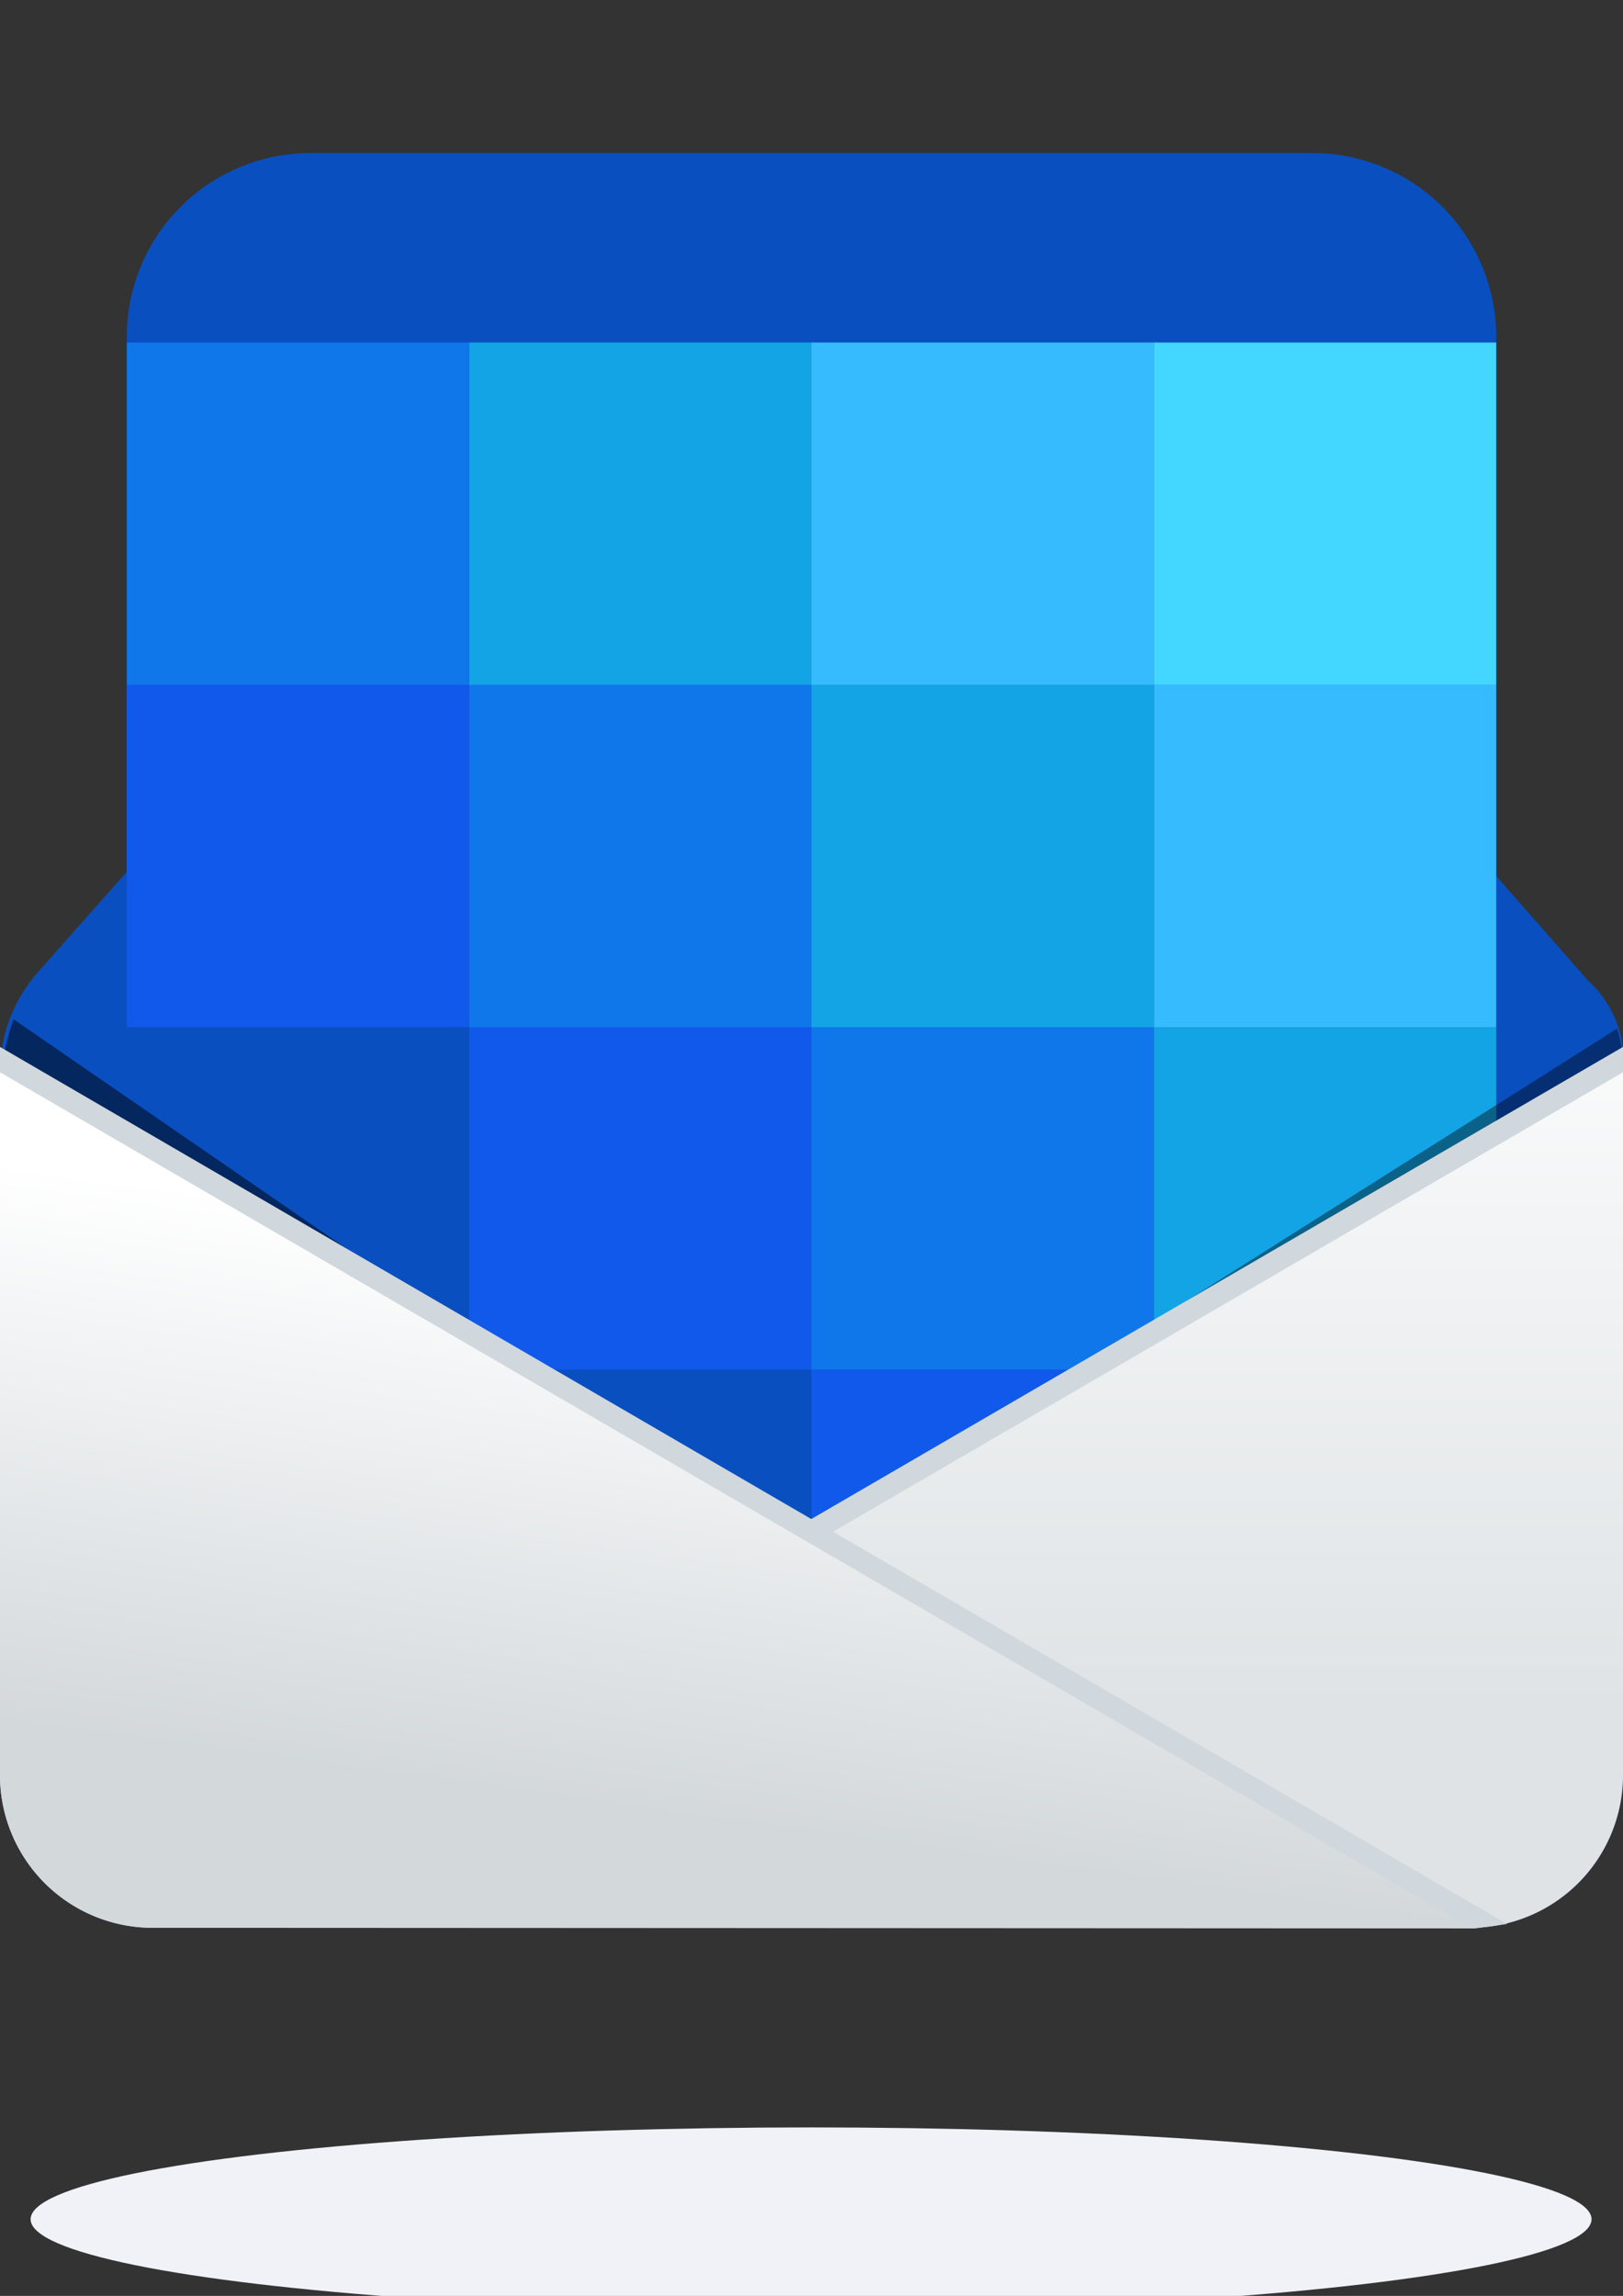
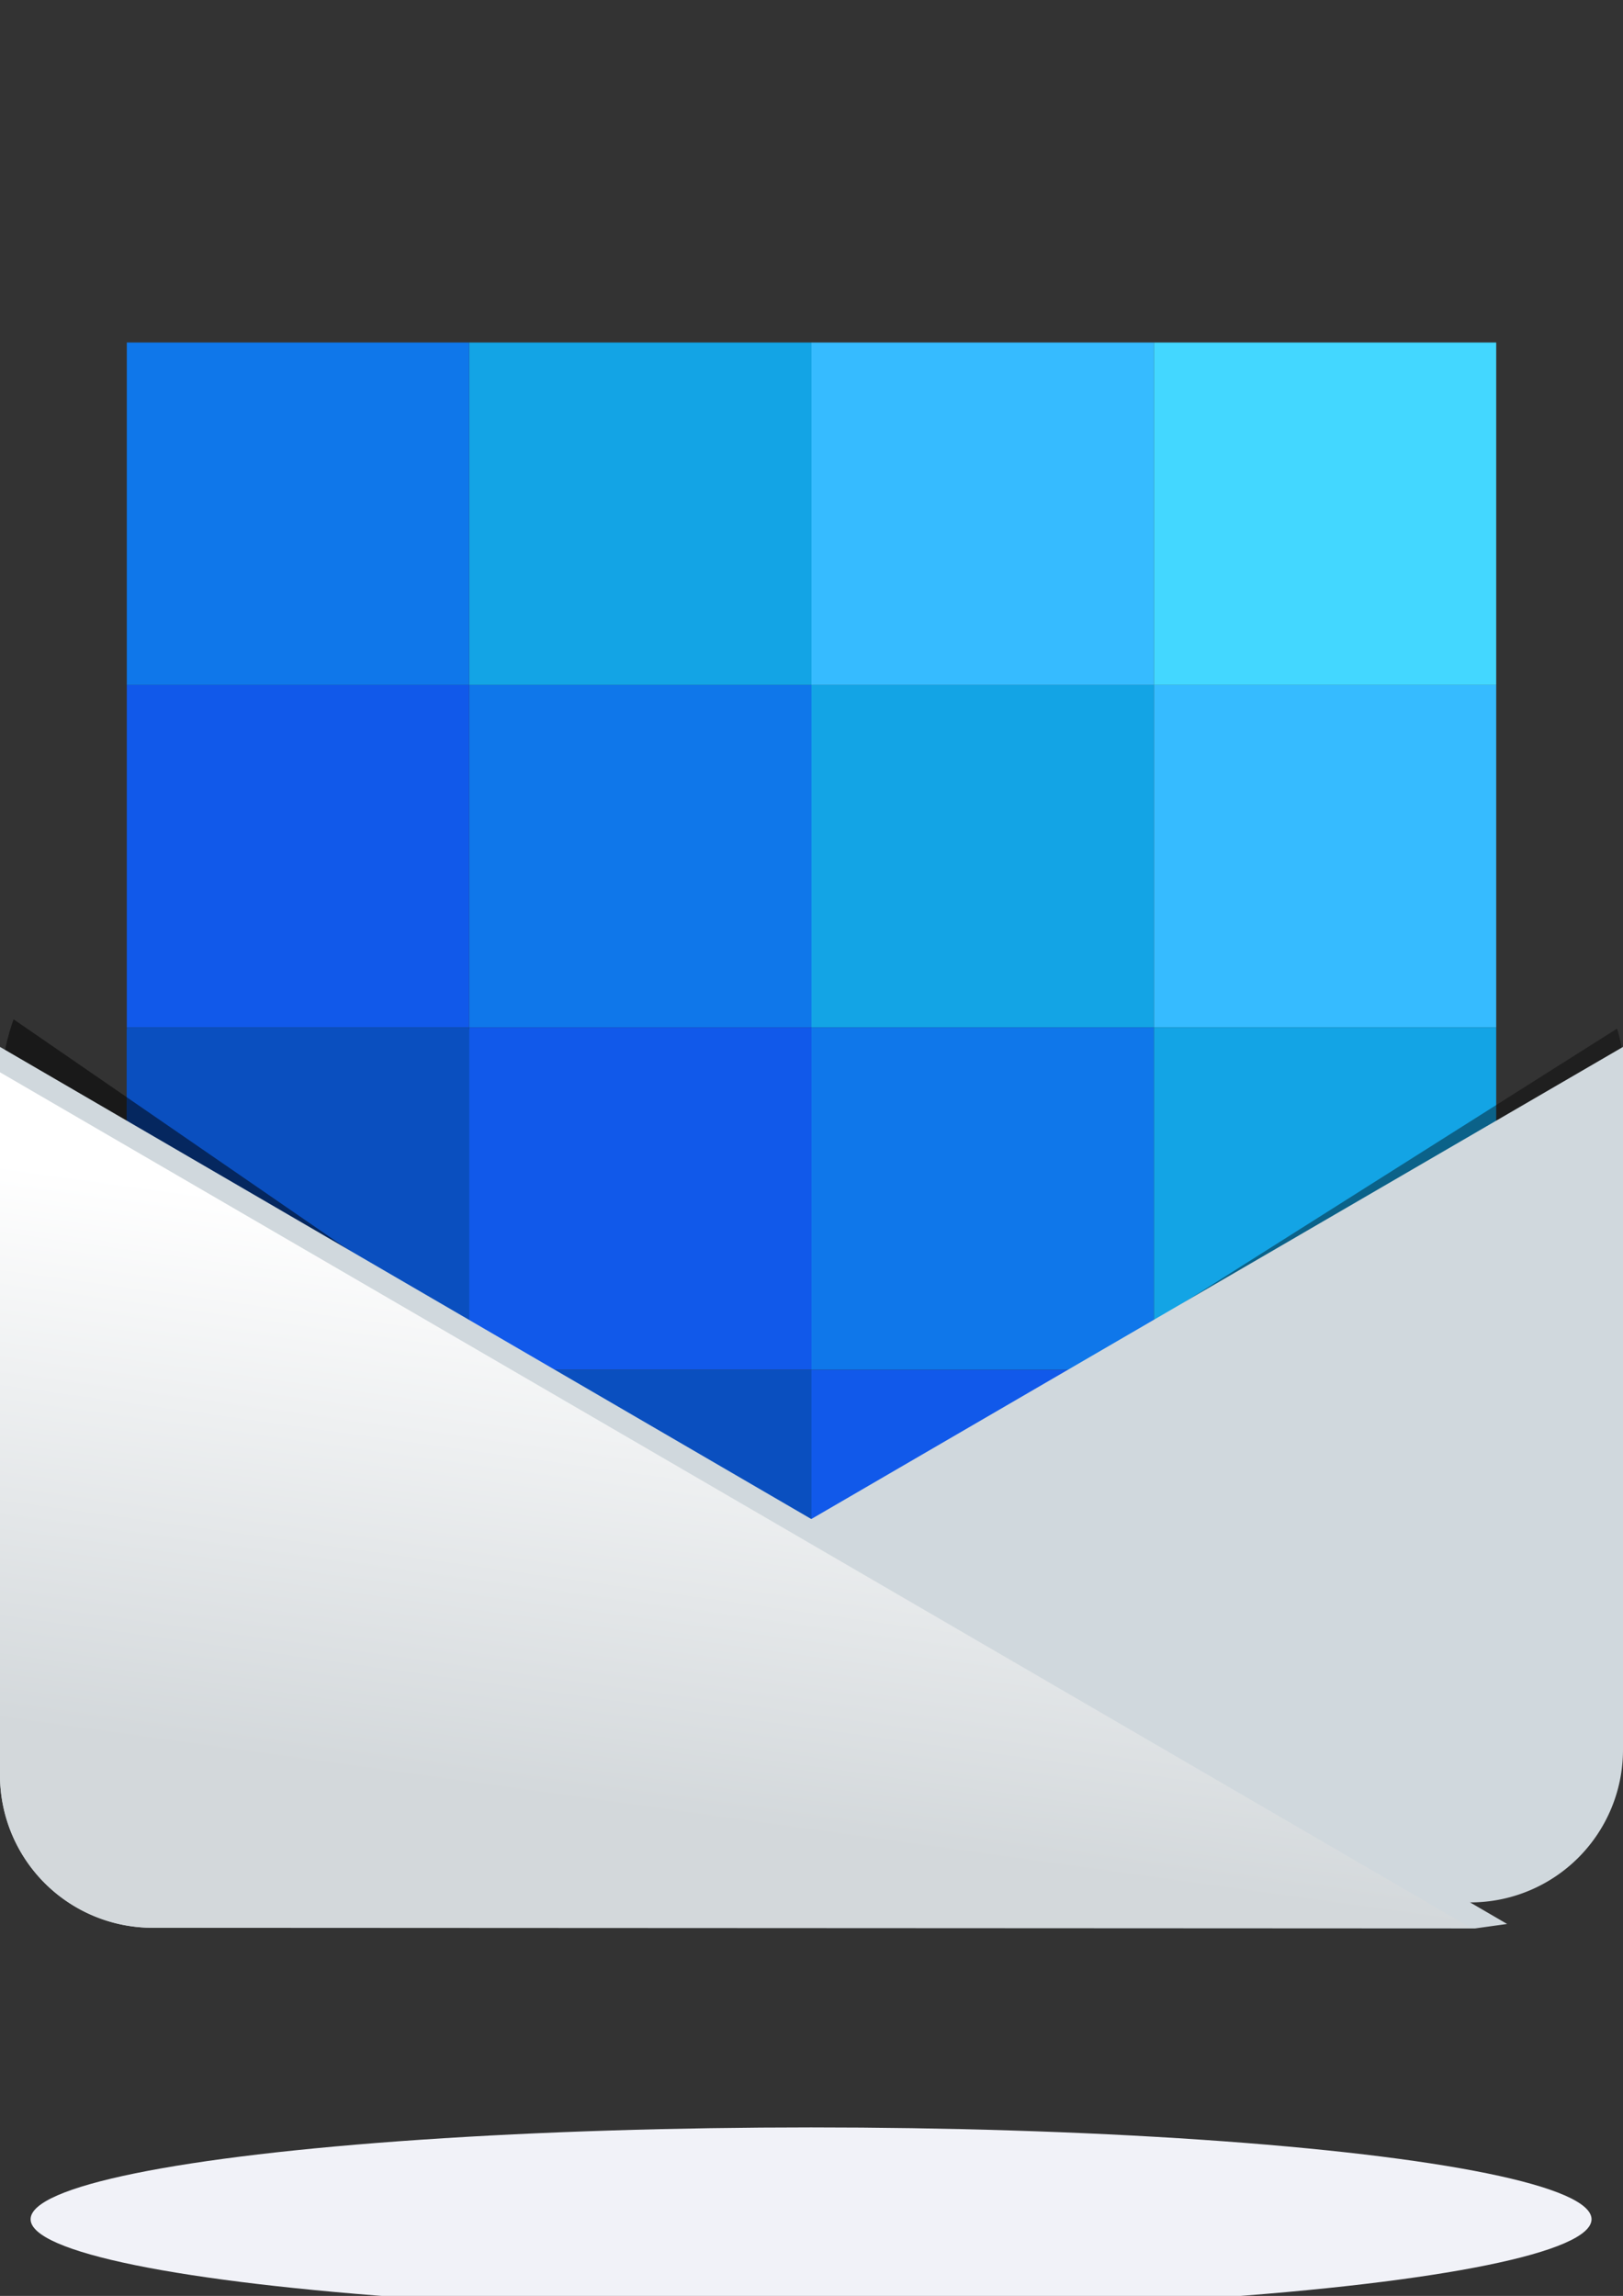
<svg xmlns="http://www.w3.org/2000/svg" width="106.056" height="150" viewBox="0 -10 106.056 150">
  <rect x="0" y="-10" width="106.056" height="150" fill="#333333" stroke="none" />
  <defs>
    <clipPath id="clip-path">
-       <path id="Path_1569" data-name="Path 1569" d="M494.084,257.657s4.971,3.314,4.971,8.286V279.2l-79.542,42.257H399.628s-4.971-1.933-6.628-5.938c6.9-6.9,98.6-59.518,98.6-59.518Z" transform="translate(-393 -256)" fill="none" />
+       <path id="Path_1569" data-name="Path 1569" d="M494.084,257.657s4.971,3.314,4.971,8.286V279.2l-79.542,42.257H399.628s-4.971-1.933-6.628-5.938c6.9-6.9,98.6-59.518,98.6-59.518" transform="translate(-393 -256)" fill="none" />
    </clipPath>
    <linearGradient id="linear-gradient" x1="0.5" y1="0.965" x2="0.5" y2="-0.187" gradientUnits="objectBoundingBox">
      <stop offset="0.191" stop-color="#dfe3e5" />
      <stop offset="1" stop-color="#fff" />
    </linearGradient>
    <clipPath id="clip-path-2">
      <path id="Path_1573" data-name="Path 1573" d="M397.971,257.829S393,260.314,393,268.6v11.6l78.713,42.257H491.6s4.971-1.933,6.628-5.938c-6.9-6.9-98.6-59.518-98.6-59.518Z" transform="translate(-393 -257)" fill="none" />
    </clipPath>
    <linearGradient id="linear-gradient-2" x1="0.393" y1="0.946" x2="0.563" y2="0.238" gradientUnits="objectBoundingBox">
      <stop offset="0.119" stop-color="#d3d8db" />
      <stop offset="1" stop-color="#fff" />
    </linearGradient>
  </defs>
  <g id="Group_904" data-name="Group 904" transform="translate(-1318 -1437.009)">
    <g id="Component_111_1" data-name="Component 111 – 1" transform="translate(1318 1437.009)">
-       <path id="Path_1567" data-name="Path 1567" d="M476.685,234.306H414.8l-19.2,21.688A9.9,9.9,0,0,0,393,262.673v45.949a9.972,9.972,0,0,0,9.943,9.943h86.17a9.972,9.972,0,0,0,9.943-9.943V262.673a7.078,7.078,0,0,0-2.283-5.99l-18.044-20.531Z" transform="translate(-393 -202.617)" fill="#0a4fbf" />
      <g id="Group_893" data-name="Group 893" transform="translate(8.286)">
-         <path id="Rectangle_1715" data-name="Rectangle 1715" d="M12,0H77.484a12,12,0,0,1,12,12V90.377a9,9,0,0,1-9,9H9a9,9,0,0,1-9-9V12A12,12,0,0,1,12,0Z" fill="#0a4fbf" />
        <rect id="Rectangle_1716" data-name="Rectangle 1716" width="22.442" height="20.572" transform="translate(22.158 57.263)" fill="#0a4fbf" />
-         <rect id="Rectangle_1717" data-name="Rectangle 1717" width="22.442" height="22.442" transform="translate(0 34.821)" fill="#0a4fbf" />
        <rect id="Rectangle_1718" data-name="Rectangle 1718" width="22.442" height="20.572" transform="translate(0 57.263)" fill="#0a4fbf" />
        <rect id="Rectangle_1719" data-name="Rectangle 1719" width="22.371" height="22.371" transform="translate(67.113 12.378)" fill="#43d7ff" />
        <rect id="Rectangle_1720" data-name="Rectangle 1720" width="22.371" height="22.371" transform="translate(44.742 12.378)" fill="#36bbff" />
        <rect id="Rectangle_1721" data-name="Rectangle 1721" width="22.371" height="22.371" transform="translate(22.371 12.378)" fill="#13a4e5" />
        <rect id="Rectangle_1722" data-name="Rectangle 1722" width="22.371" height="22.371" transform="translate(0 12.378)" fill="#0f77ea" />
        <rect id="Rectangle_1723" data-name="Rectangle 1723" width="22.371" height="22.371" transform="translate(67.113 34.75)" fill="#36bbff" />
        <rect id="Rectangle_1724" data-name="Rectangle 1724" width="22.371" height="22.371" transform="translate(44.742 34.75)" fill="#13a4e5" />
        <rect id="Rectangle_1725" data-name="Rectangle 1725" width="22.371" height="22.371" transform="translate(22.371 34.75)" fill="#0f77ea" />
        <rect id="Rectangle_1726" data-name="Rectangle 1726" width="22.371" height="22.371" transform="translate(0 34.75)" fill="#1159ea" />
        <rect id="Rectangle_1727" data-name="Rectangle 1727" width="22.371" height="22.371" transform="translate(67.113 57.121)" fill="#13a4e5" />
        <rect id="Rectangle_1728" data-name="Rectangle 1728" width="22.371" height="22.371" transform="translate(44.742 57.121)" fill="#0f77ea" />
        <rect id="Rectangle_1729" data-name="Rectangle 1729" width="22.371" height="22.371" transform="translate(22.371 57.121)" fill="#1159ea" />
        <rect id="Rectangle_1730" data-name="Rectangle 1730" width="22.371" height="22.371" transform="translate(0 57.121)" fill="#0a4fbf" />
        <rect id="Rectangle_1731" data-name="Rectangle 1731" width="22.371" height="22.371" transform="translate(67.113 79.492)" fill="#0f77ea" />
        <rect id="Rectangle_1732" data-name="Rectangle 1732" width="22.371" height="22.371" transform="translate(44.742 79.492)" fill="#1159ea" />
        <rect id="Rectangle_1733" data-name="Rectangle 1733" width="22.371" height="22.371" transform="translate(22.371 79.492)" fill="#0a4fbf" />
        <rect id="Rectangle_1734" data-name="Rectangle 1734" width="22.371" height="22.371" transform="translate(0 79.492)" fill="#063e8e" />
      </g>
      <g id="Group_895" data-name="Group 895" transform="translate(0 49.664)">
        <g id="Group_894" data-name="Group 894" clip-path="url(#clip-path)">
          <path id="Path_1568" data-name="Path 1568" d="M404.552,337.439l104.917-63.624L502.015,263.3l-103.26,65.281Z" transform="translate(-393.987 -257.252)" opacity="0.4" />
        </g>
      </g>
      <path id="Path_1570" data-name="Path 1570" d="M405,322.435h86.17a9.972,9.972,0,0,0,9.943-9.943V266.543Z" transform="translate(-395.057 -208.144)" fill="#d0d8dd" />
-       <path id="Path_1571" data-name="Path 1571" d="M405,324.435h86.17a9.972,9.972,0,0,0,9.943-9.943V268.543Z" transform="translate(-395.057 -208.487)" fill="url(#linear-gradient)" />
      <g id="Group_897" data-name="Group 897" transform="translate(0 50.492)">
        <g id="Group_896" data-name="Group 896" clip-path="url(#clip-path-2)">
          <path id="Path_1572" data-name="Path 1572" d="M486.54,336.268,381.623,272.644l6.626-11.344,103.26,71.081Z" transform="translate(-391.05 -257.737)" opacity="0.5" />
        </g>
      </g>
      <path id="Path_1574" data-name="Path 1574" d="M489.39,324.135l-86.447-.042A9.972,9.972,0,0,1,393,314.15V266.543l98.484,57.3Z" transform="translate(-393 -208.144)" fill="#d0d8dd" />
      <path id="Path_1575" data-name="Path 1575" d="M489.113,324.435h-86.17A9.972,9.972,0,0,1,393,314.492V268.543Z" transform="translate(-393 -208.487)" fill="url(#linear-gradient-2)" />
    </g>
    <ellipse id="Ellipse_319" data-name="Ellipse 319" cx="51" cy="6" rx="51" ry="6" transform="translate(1320 1566)" fill="#f1f2f8" />
  </g>
</svg>